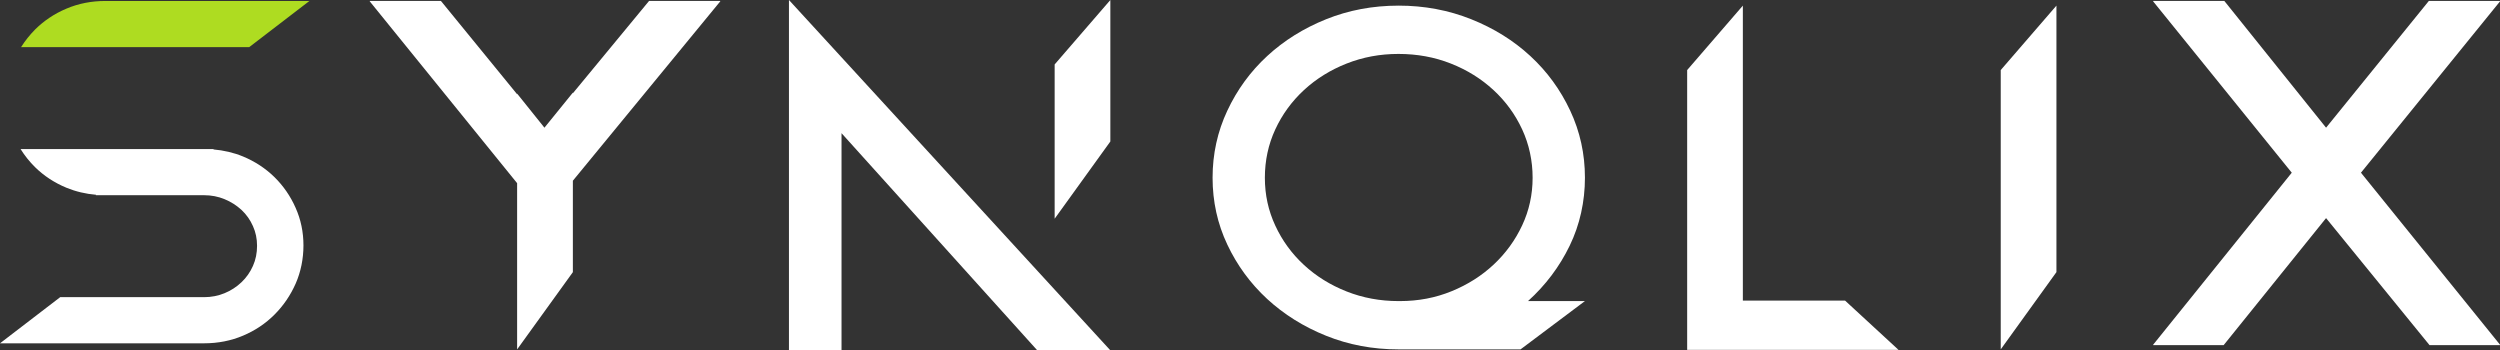
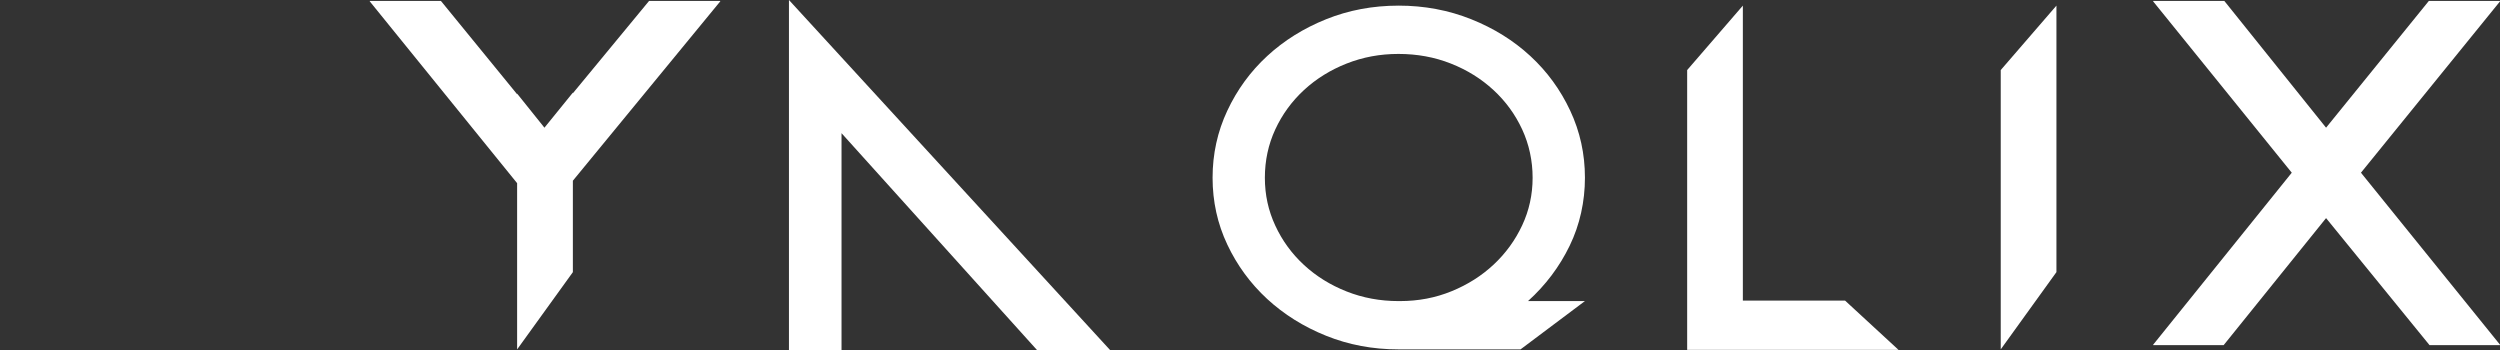
<svg xmlns="http://www.w3.org/2000/svg" width="157" height="22" viewBox="0 0 157 22" fill="none">
  <rect x="0" y="0" width="157" height="22" fill="#333333" stroke="none" />
  <g clip-path="url(#clip0_2060_46)">
    <path fill-rule="evenodd" clip-rule="evenodd" d="M45.231 0.059H40.761L35.976 5.856V5.817L34.191 8.019L32.475 5.879V5.918L27.69 0.059H23.222V0.087L32.475 11.503V21.943L35.976 17.091V11.349L45.231 0.087V0.059Z" fill="white" />
    <path fill-rule="evenodd" clip-rule="evenodd" d="M125.646 21.941V4.4L129.144 0.353V17.089L125.646 21.941Z" fill="white" />
    <path fill-rule="evenodd" clip-rule="evenodd" d="M109.451 0.353V18.879H115.872L119.226 21.971H105.954V4.4L109.451 0.353Z" fill="white" />
    <path fill-rule="evenodd" clip-rule="evenodd" d="M87.826 0.353C89.442 0.353 90.963 0.637 92.388 1.206C93.814 1.775 95.052 2.547 96.105 3.519C97.158 4.491 97.993 5.634 98.609 6.949C99.226 8.265 99.534 9.669 99.534 11.161C99.534 12.653 99.215 14.116 98.576 15.431C97.939 16.747 97.067 17.906 95.96 18.907H99.534L95.489 21.941H87.826C86.21 21.941 84.693 21.656 83.28 21.086C81.865 20.517 80.632 19.745 79.579 18.775C78.526 17.803 77.691 16.664 77.075 15.359C76.458 14.053 76.15 12.654 76.15 11.162C76.15 9.67 76.458 8.266 77.075 6.951C77.691 5.635 78.526 4.491 79.579 3.52C80.631 2.548 81.865 1.778 83.28 1.208C84.695 0.639 86.21 0.354 87.826 0.354V0.353ZM87.922 18.908C89.07 18.908 90.149 18.703 91.159 18.289C92.17 17.877 93.052 17.317 93.807 16.61C94.562 15.903 95.157 15.084 95.593 14.151C96.029 13.219 96.248 12.222 96.248 11.162C96.248 10.102 96.029 9.071 95.593 8.129C95.157 7.186 94.556 6.362 93.79 5.655C93.025 4.948 92.132 4.393 91.111 3.99C90.09 3.587 88.994 3.387 87.824 3.387C86.655 3.387 85.59 3.589 84.57 3.99C83.549 4.393 82.656 4.948 81.89 5.655C81.125 6.362 80.523 7.186 80.087 8.129C79.651 9.072 79.434 10.082 79.434 11.162C79.434 12.242 79.651 13.224 80.087 14.166C80.523 15.109 81.124 15.933 81.89 16.64C82.656 17.347 83.549 17.902 84.57 18.305C85.59 18.708 86.676 18.908 87.824 18.908H87.921H87.922Z" fill="white" />
-     <path d="M66.232 13.736V4.047L69.73 0V8.885L66.232 13.736Z" fill="white" />
    <path fill-rule="evenodd" clip-rule="evenodd" d="M152.531 0.059H157V0.088L148.268 10.846L157 21.647V21.676H152.576L146.077 13.697L139.644 21.676H135.219V21.647L143.923 10.846L135.219 0.088V0.059H139.688L146.077 8.019L152.531 0.059Z" fill="white" />
-     <path d="M18.563 13.049C18.892 13.78 19.057 14.577 19.057 15.412C19.057 16.247 18.892 17.073 18.567 17.812C18.242 18.547 17.794 19.202 17.238 19.757C16.682 20.317 16.016 20.761 15.266 21.078C14.511 21.399 13.688 21.56 12.815 21.56H0L3.78 18.662H12.815C13.271 18.662 13.704 18.577 14.102 18.413C14.504 18.248 14.86 18.015 15.166 17.724C15.473 17.433 15.714 17.088 15.886 16.698C16.059 16.311 16.143 15.887 16.143 15.438C16.143 14.989 16.059 14.587 15.886 14.201C15.714 13.81 15.473 13.47 15.17 13.186C14.863 12.903 14.504 12.672 14.102 12.508C13.704 12.343 13.271 12.259 12.815 12.259H6.009L6.039 12.233C5.385 12.179 4.756 12.03 4.17 11.789C3.419 11.478 2.753 11.042 2.198 10.494C1.853 10.153 1.552 9.774 1.291 9.36H13.427L13.393 9.383C14.052 9.441 14.68 9.586 15.262 9.827C16.017 10.14 16.68 10.577 17.238 11.125C17.794 11.673 18.242 12.319 18.563 13.048V13.049Z" fill="white" />
-     <path d="M15.653 2.959H1.325C1.574 2.561 1.869 2.193 2.198 1.859C2.754 1.304 3.417 0.86 4.17 0.543C4.925 0.221 5.748 0.061 6.618 0.061H19.432L15.652 2.959H15.653Z" fill="#AEDC21" />
    <path d="M52.848 8.364V22H49.546V0L69.729 22H65.14L52.848 8.364Z" fill="white" />
  </g>
  <defs>
    <clipPath id="clip0_2060_46">
      <rect width="157" height="22" fill="white" />
    </clipPath>
  </defs>
</svg>